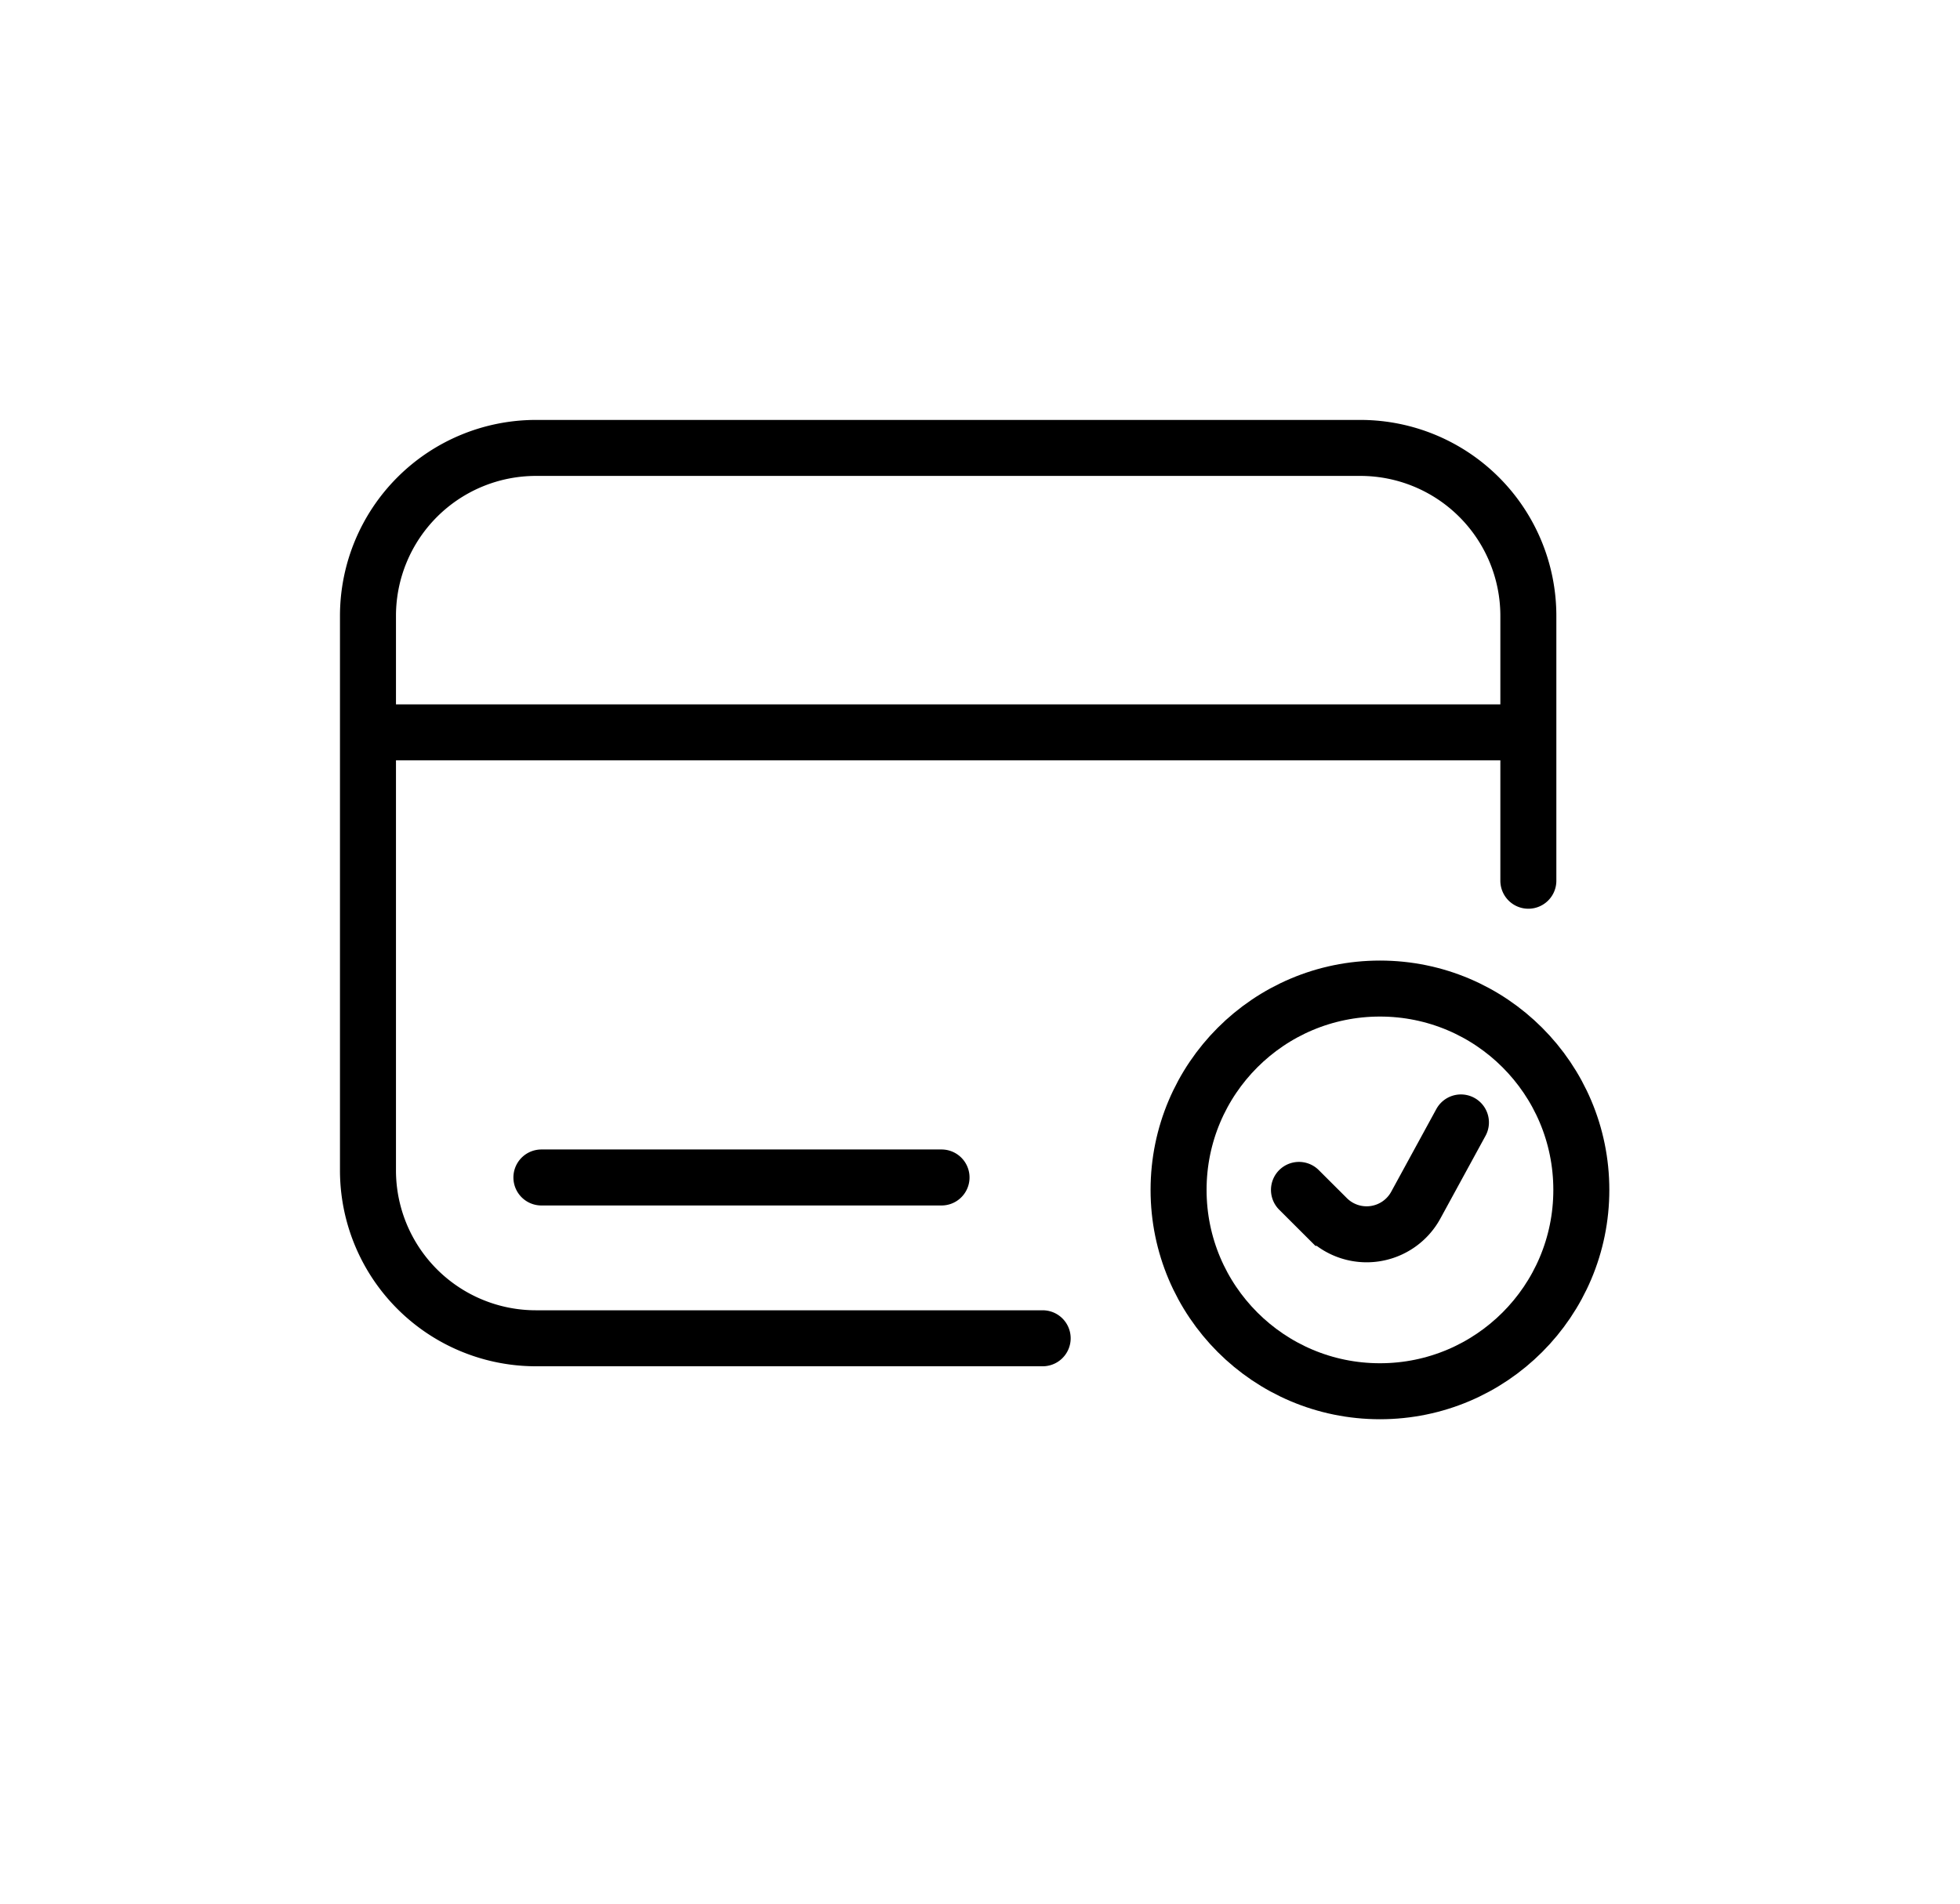
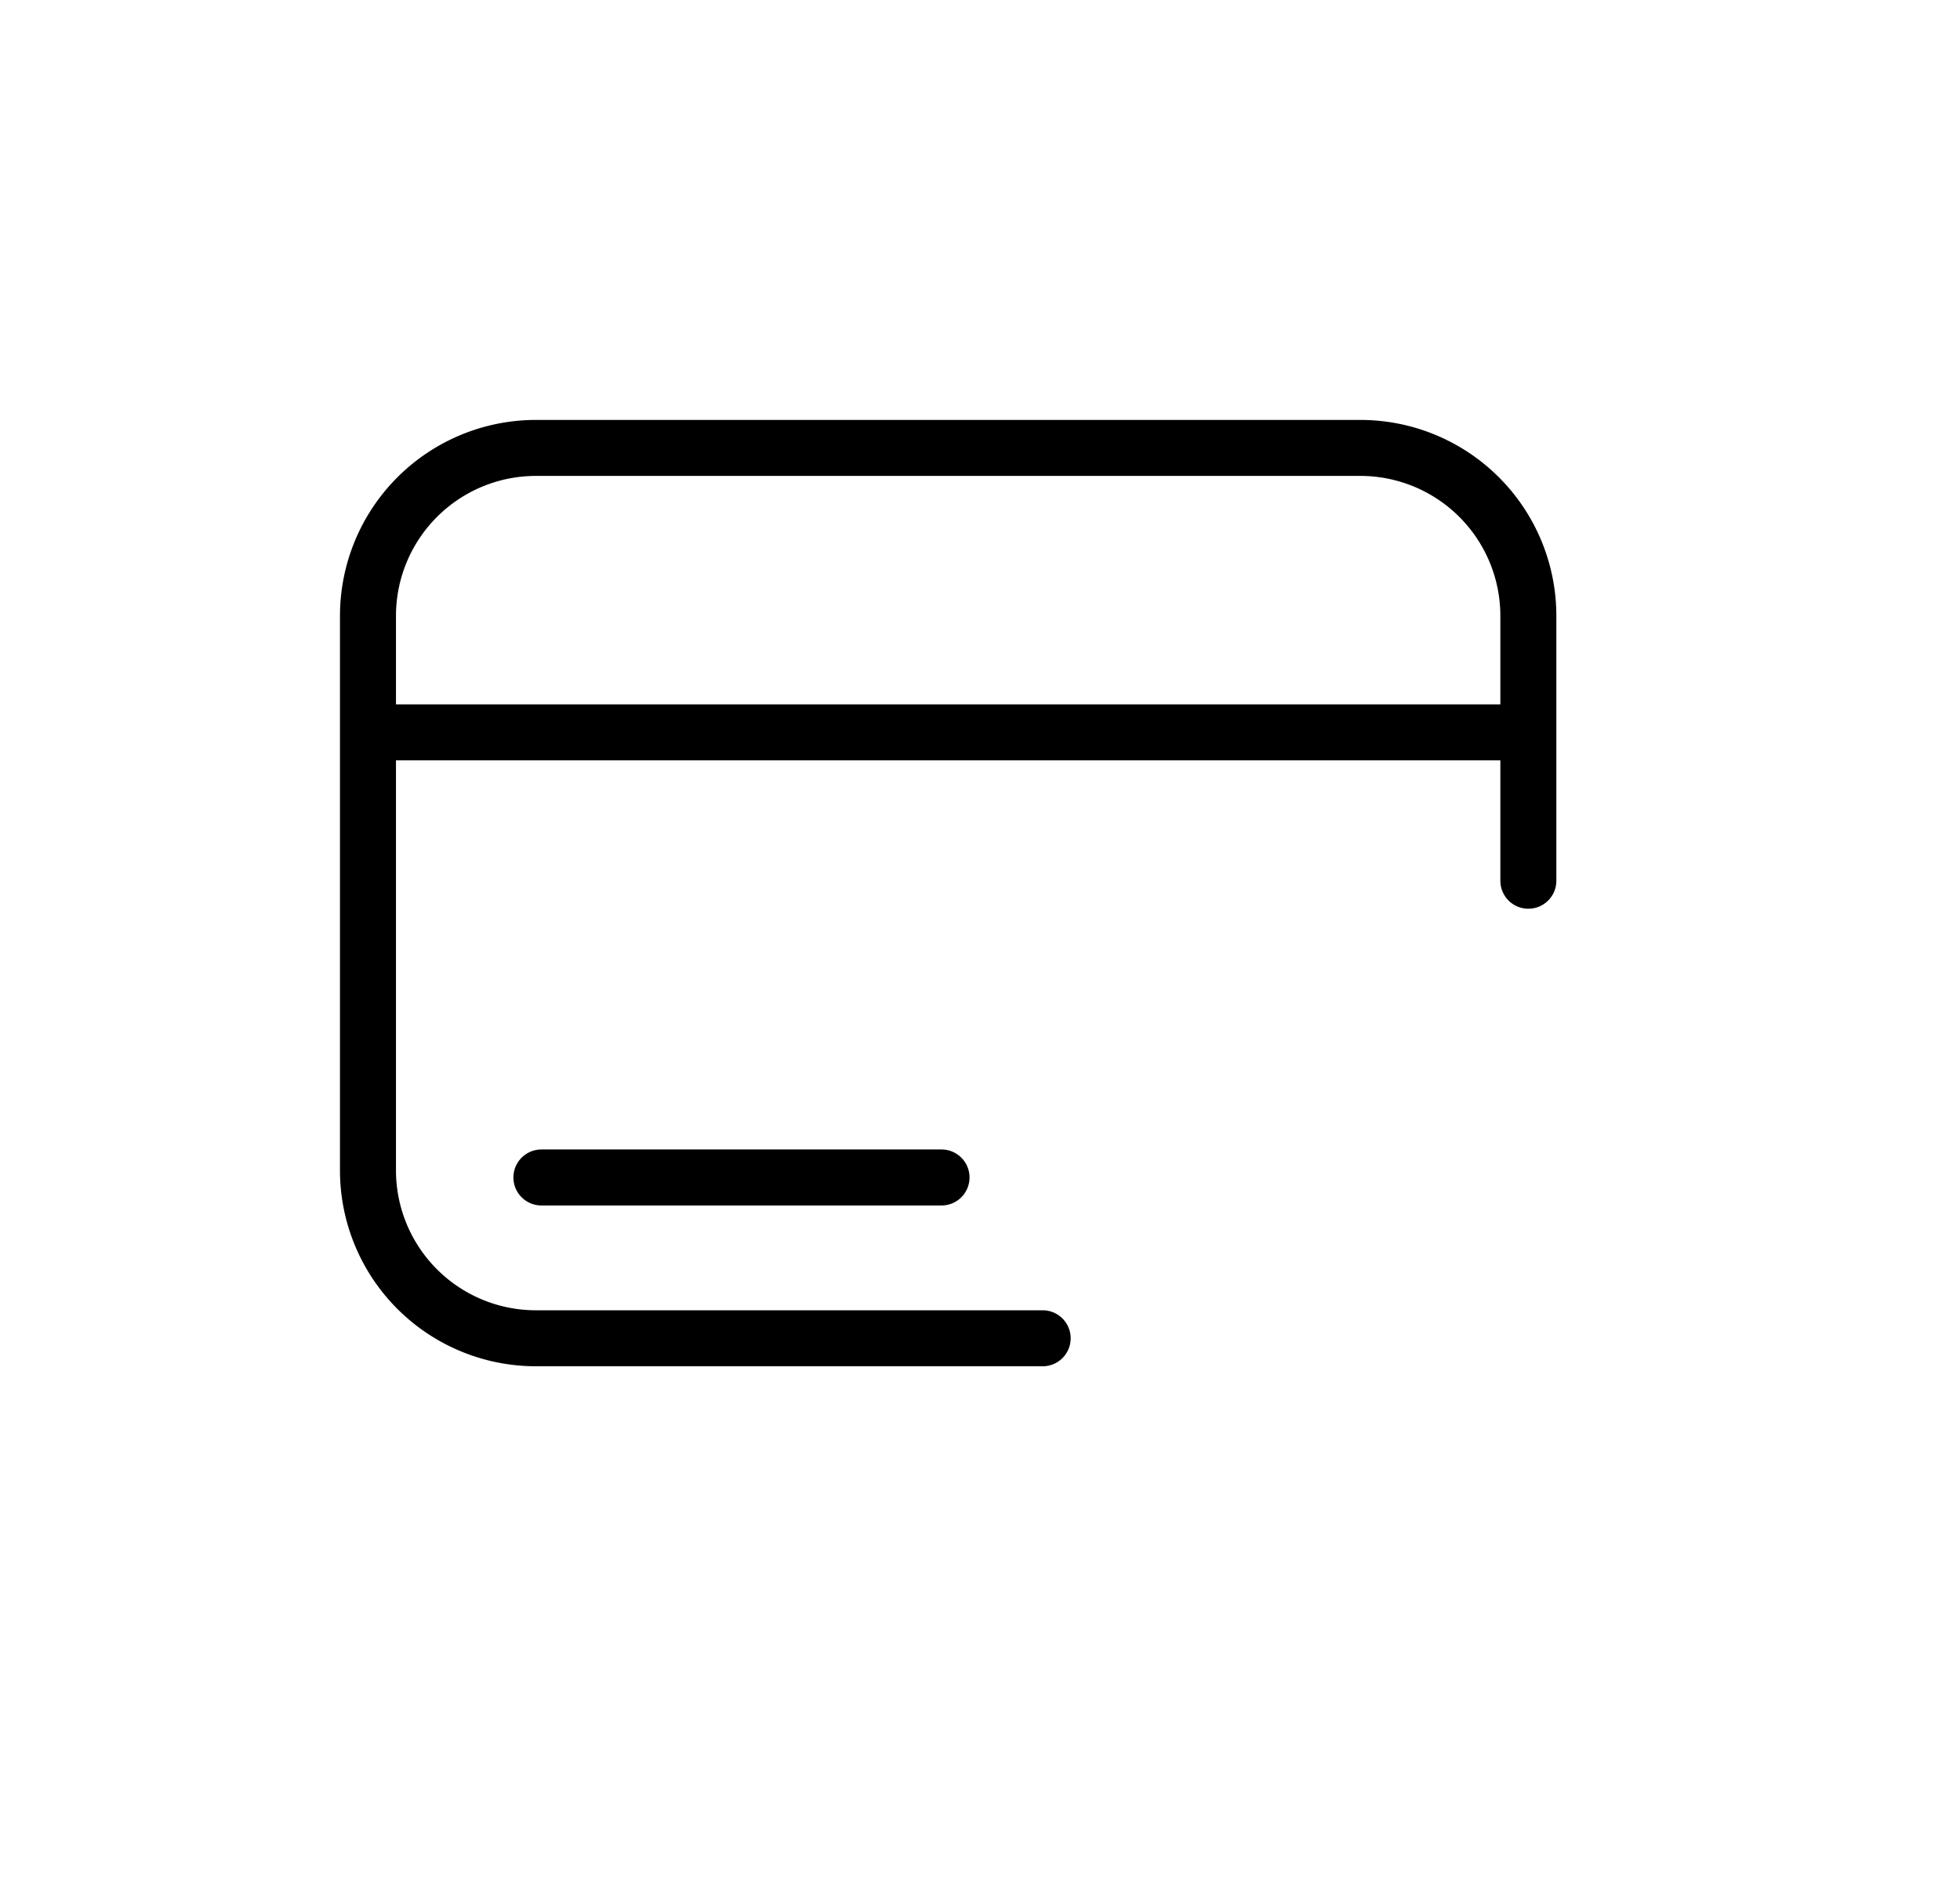
<svg xmlns="http://www.w3.org/2000/svg" width="35" height="34" fill="none" viewBox="0 0 35 34">
  <path stroke="#000" stroke-linecap="round" d="M18.619 23.902H9.57a2.999 2.999 0 0 1-2.999-3V13.08m0 0V11a3 3 0 0 1 3-3h14.721a3 3 0 0 1 3 3v2.08m-20.72 0h20.72m0 0v2.65m-17.624 5.3h7.145" />
-   <circle cx="24.642" cy="21.252" r="3.596" stroke="#000" />
-   <path stroke="#000" stroke-linecap="round" d="m23.196 21.252.501.5a1 1 0 0 0 1.585-.228l.806-1.477" />
</svg>